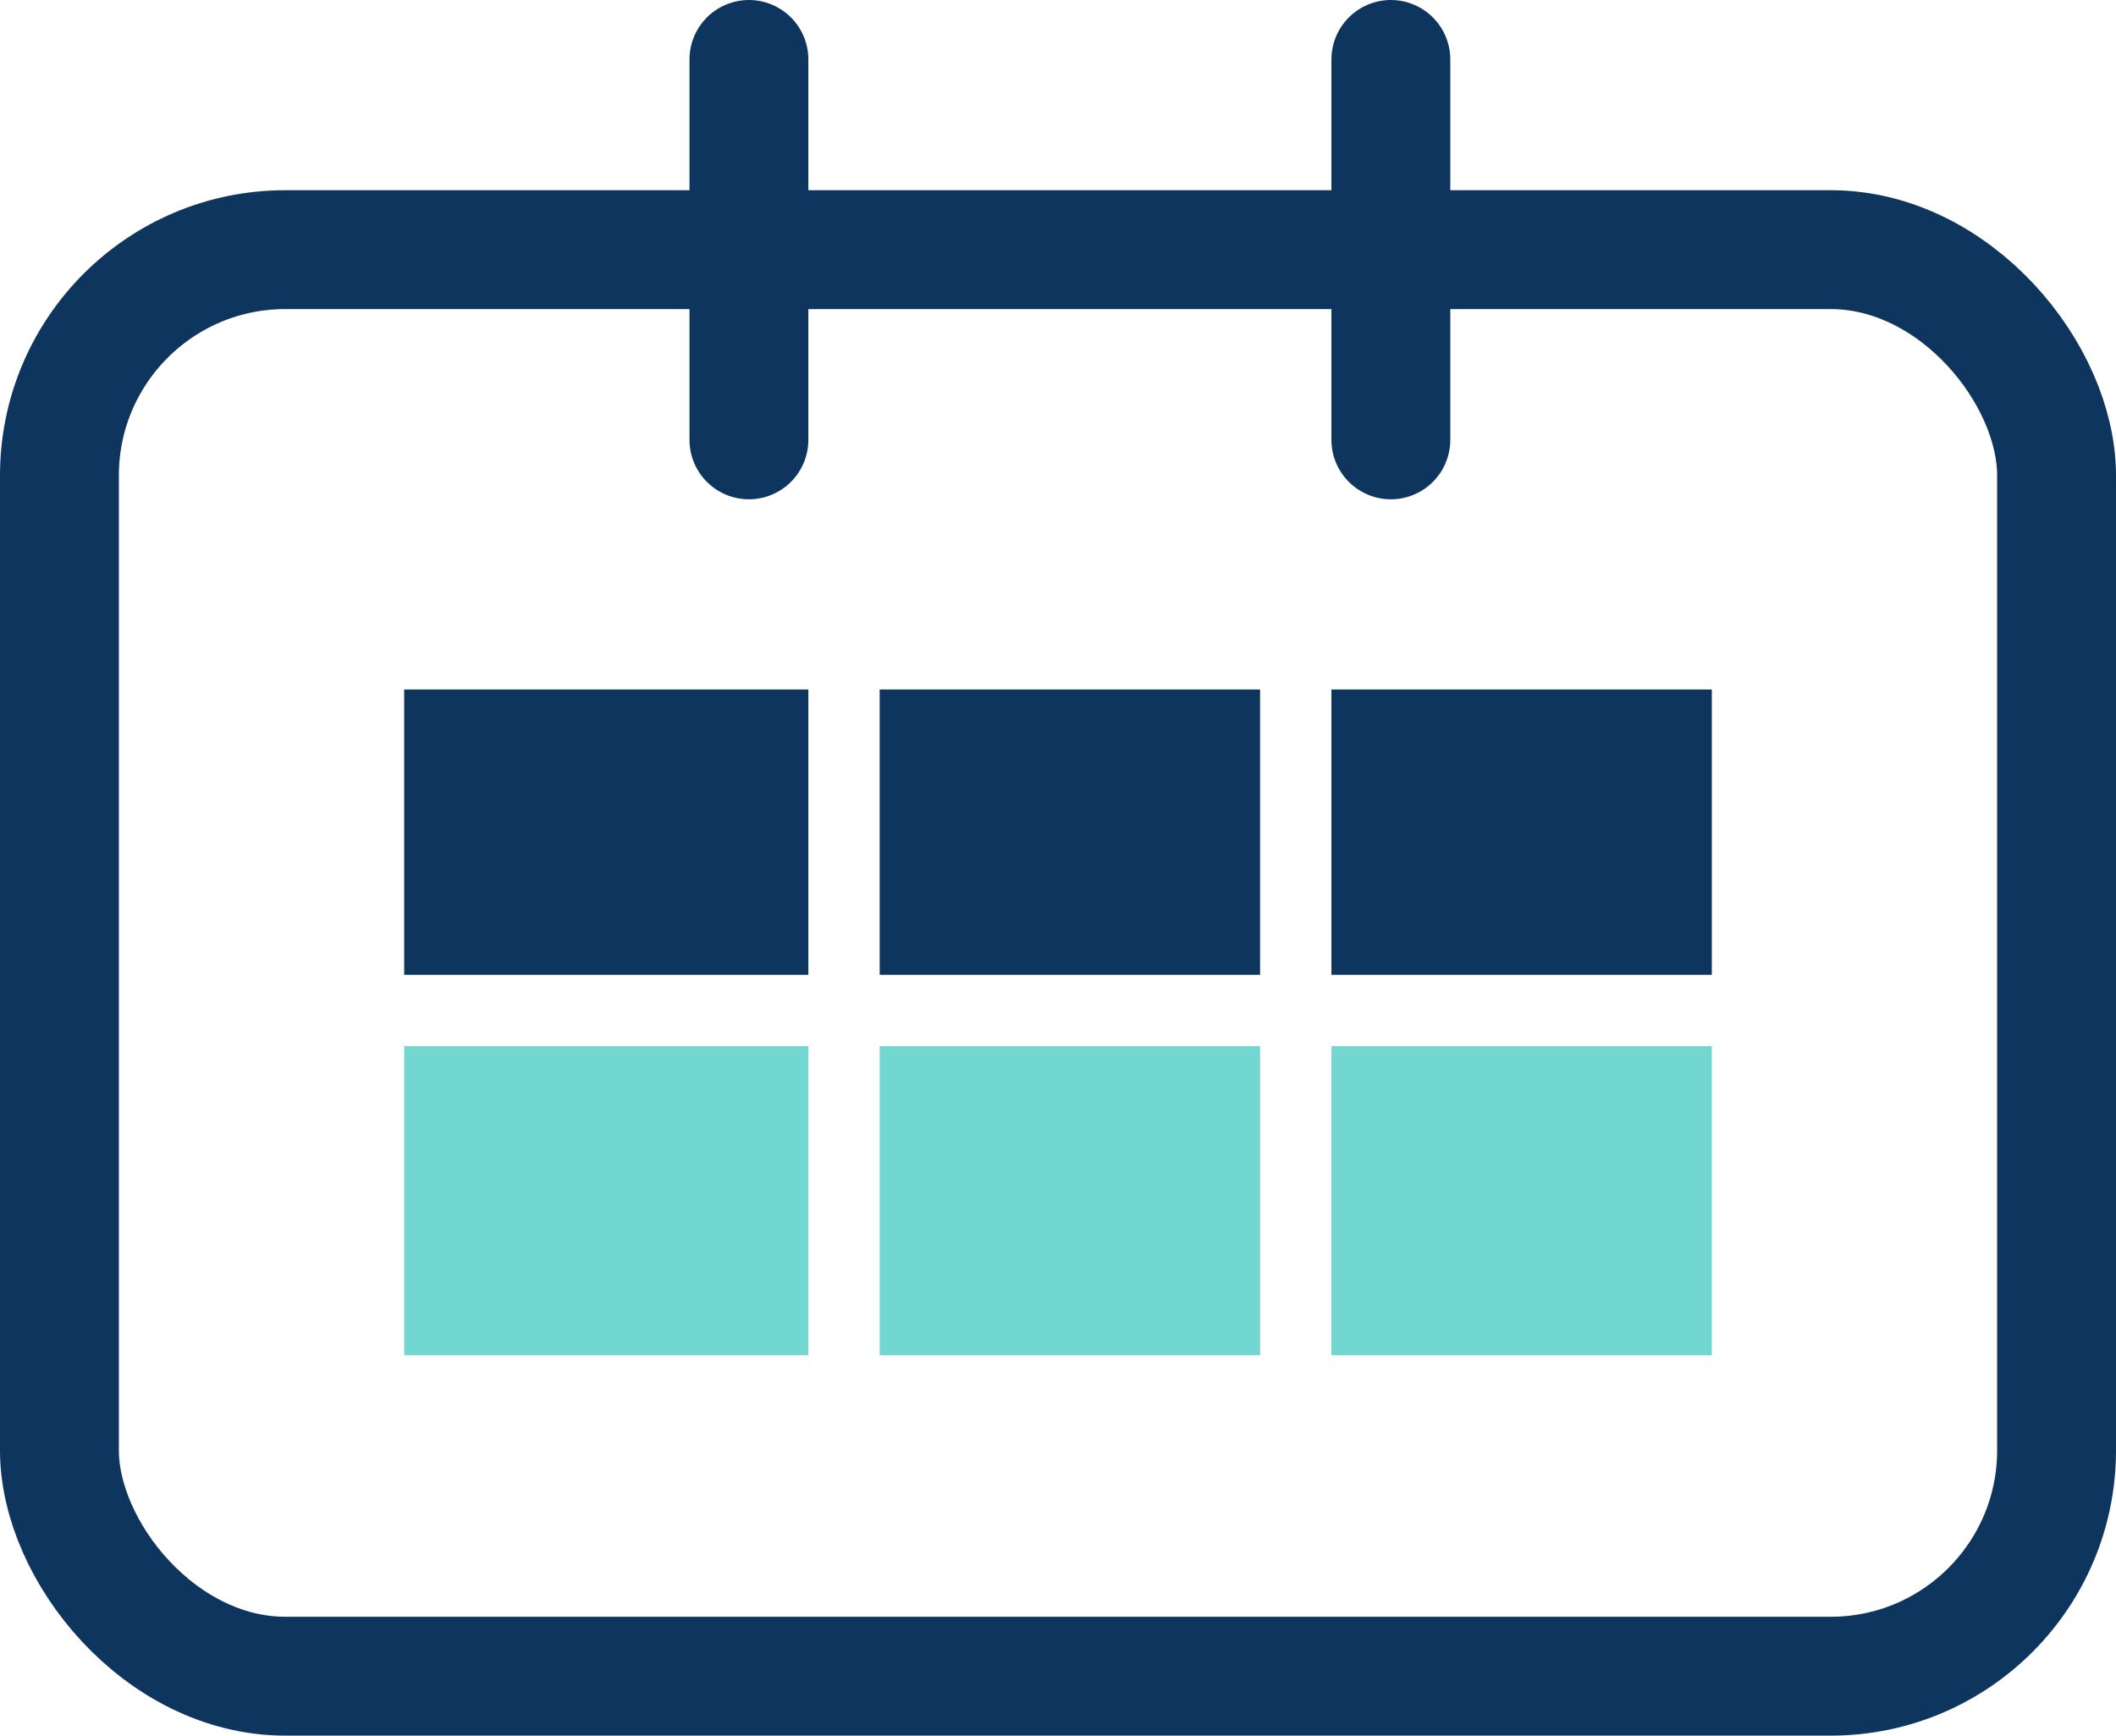
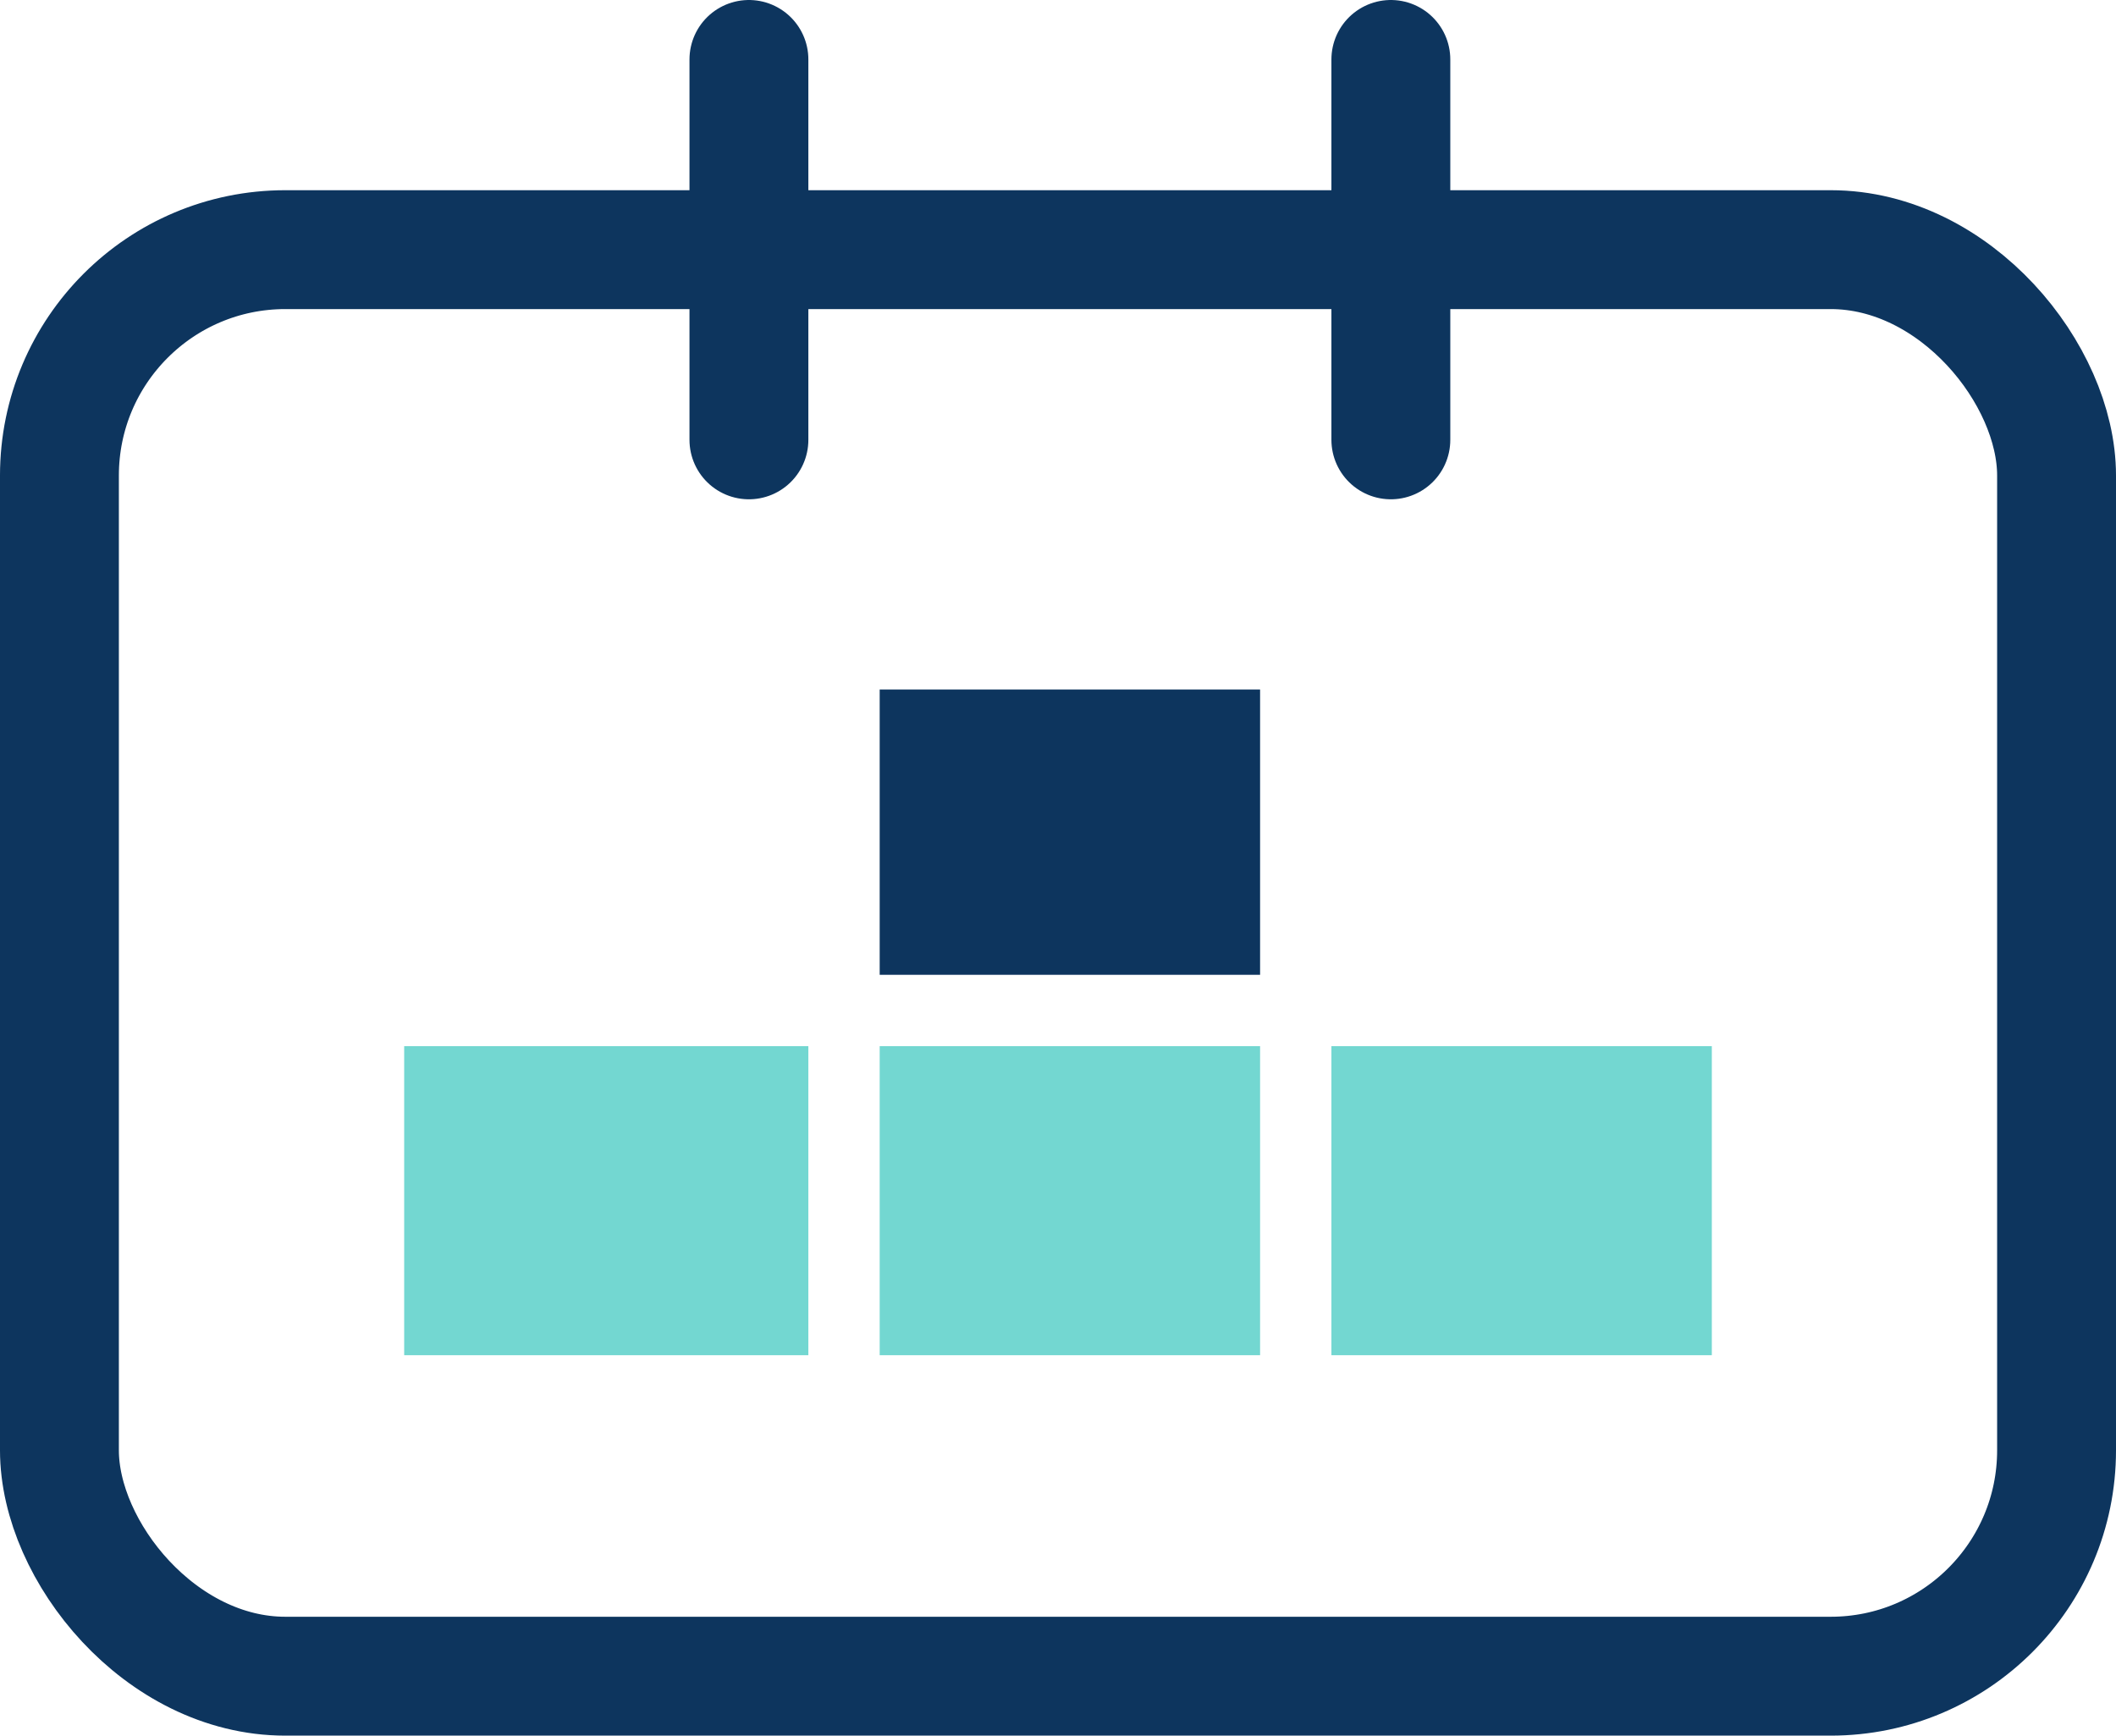
<svg xmlns="http://www.w3.org/2000/svg" width="89" height="73" viewBox="0 0 89 73" fill="none">
  <rect x="2.5" y="10.5" width="84" height="60" rx="9.5" stroke="#0D355E" stroke-width="5" />
-   <rect x="17" y="29" width="17" height="12" fill="#0D355E" />
  <rect x="17" y="44" width="17" height="13" fill="#73D7D1" />
  <rect x="37" y="29" width="16" height="12" fill="#0D355E" />
  <rect x="37" y="44" width="16" height="13" fill="#73D7D1" />
-   <rect x="56" y="29" width="16" height="12" fill="#0D355E" />
  <rect x="56" y="44" width="16" height="13" fill="#73D7D1" />
  <line x1="31.5" y1="18.5" x2="31.5" y2="2.5" stroke="#0D355E" stroke-width="5" stroke-linecap="round" />
  <line x1="58.5" y1="18.5" x2="58.5" y2="2.5" stroke="#0D355E" stroke-width="5" stroke-linecap="round" />
</svg>